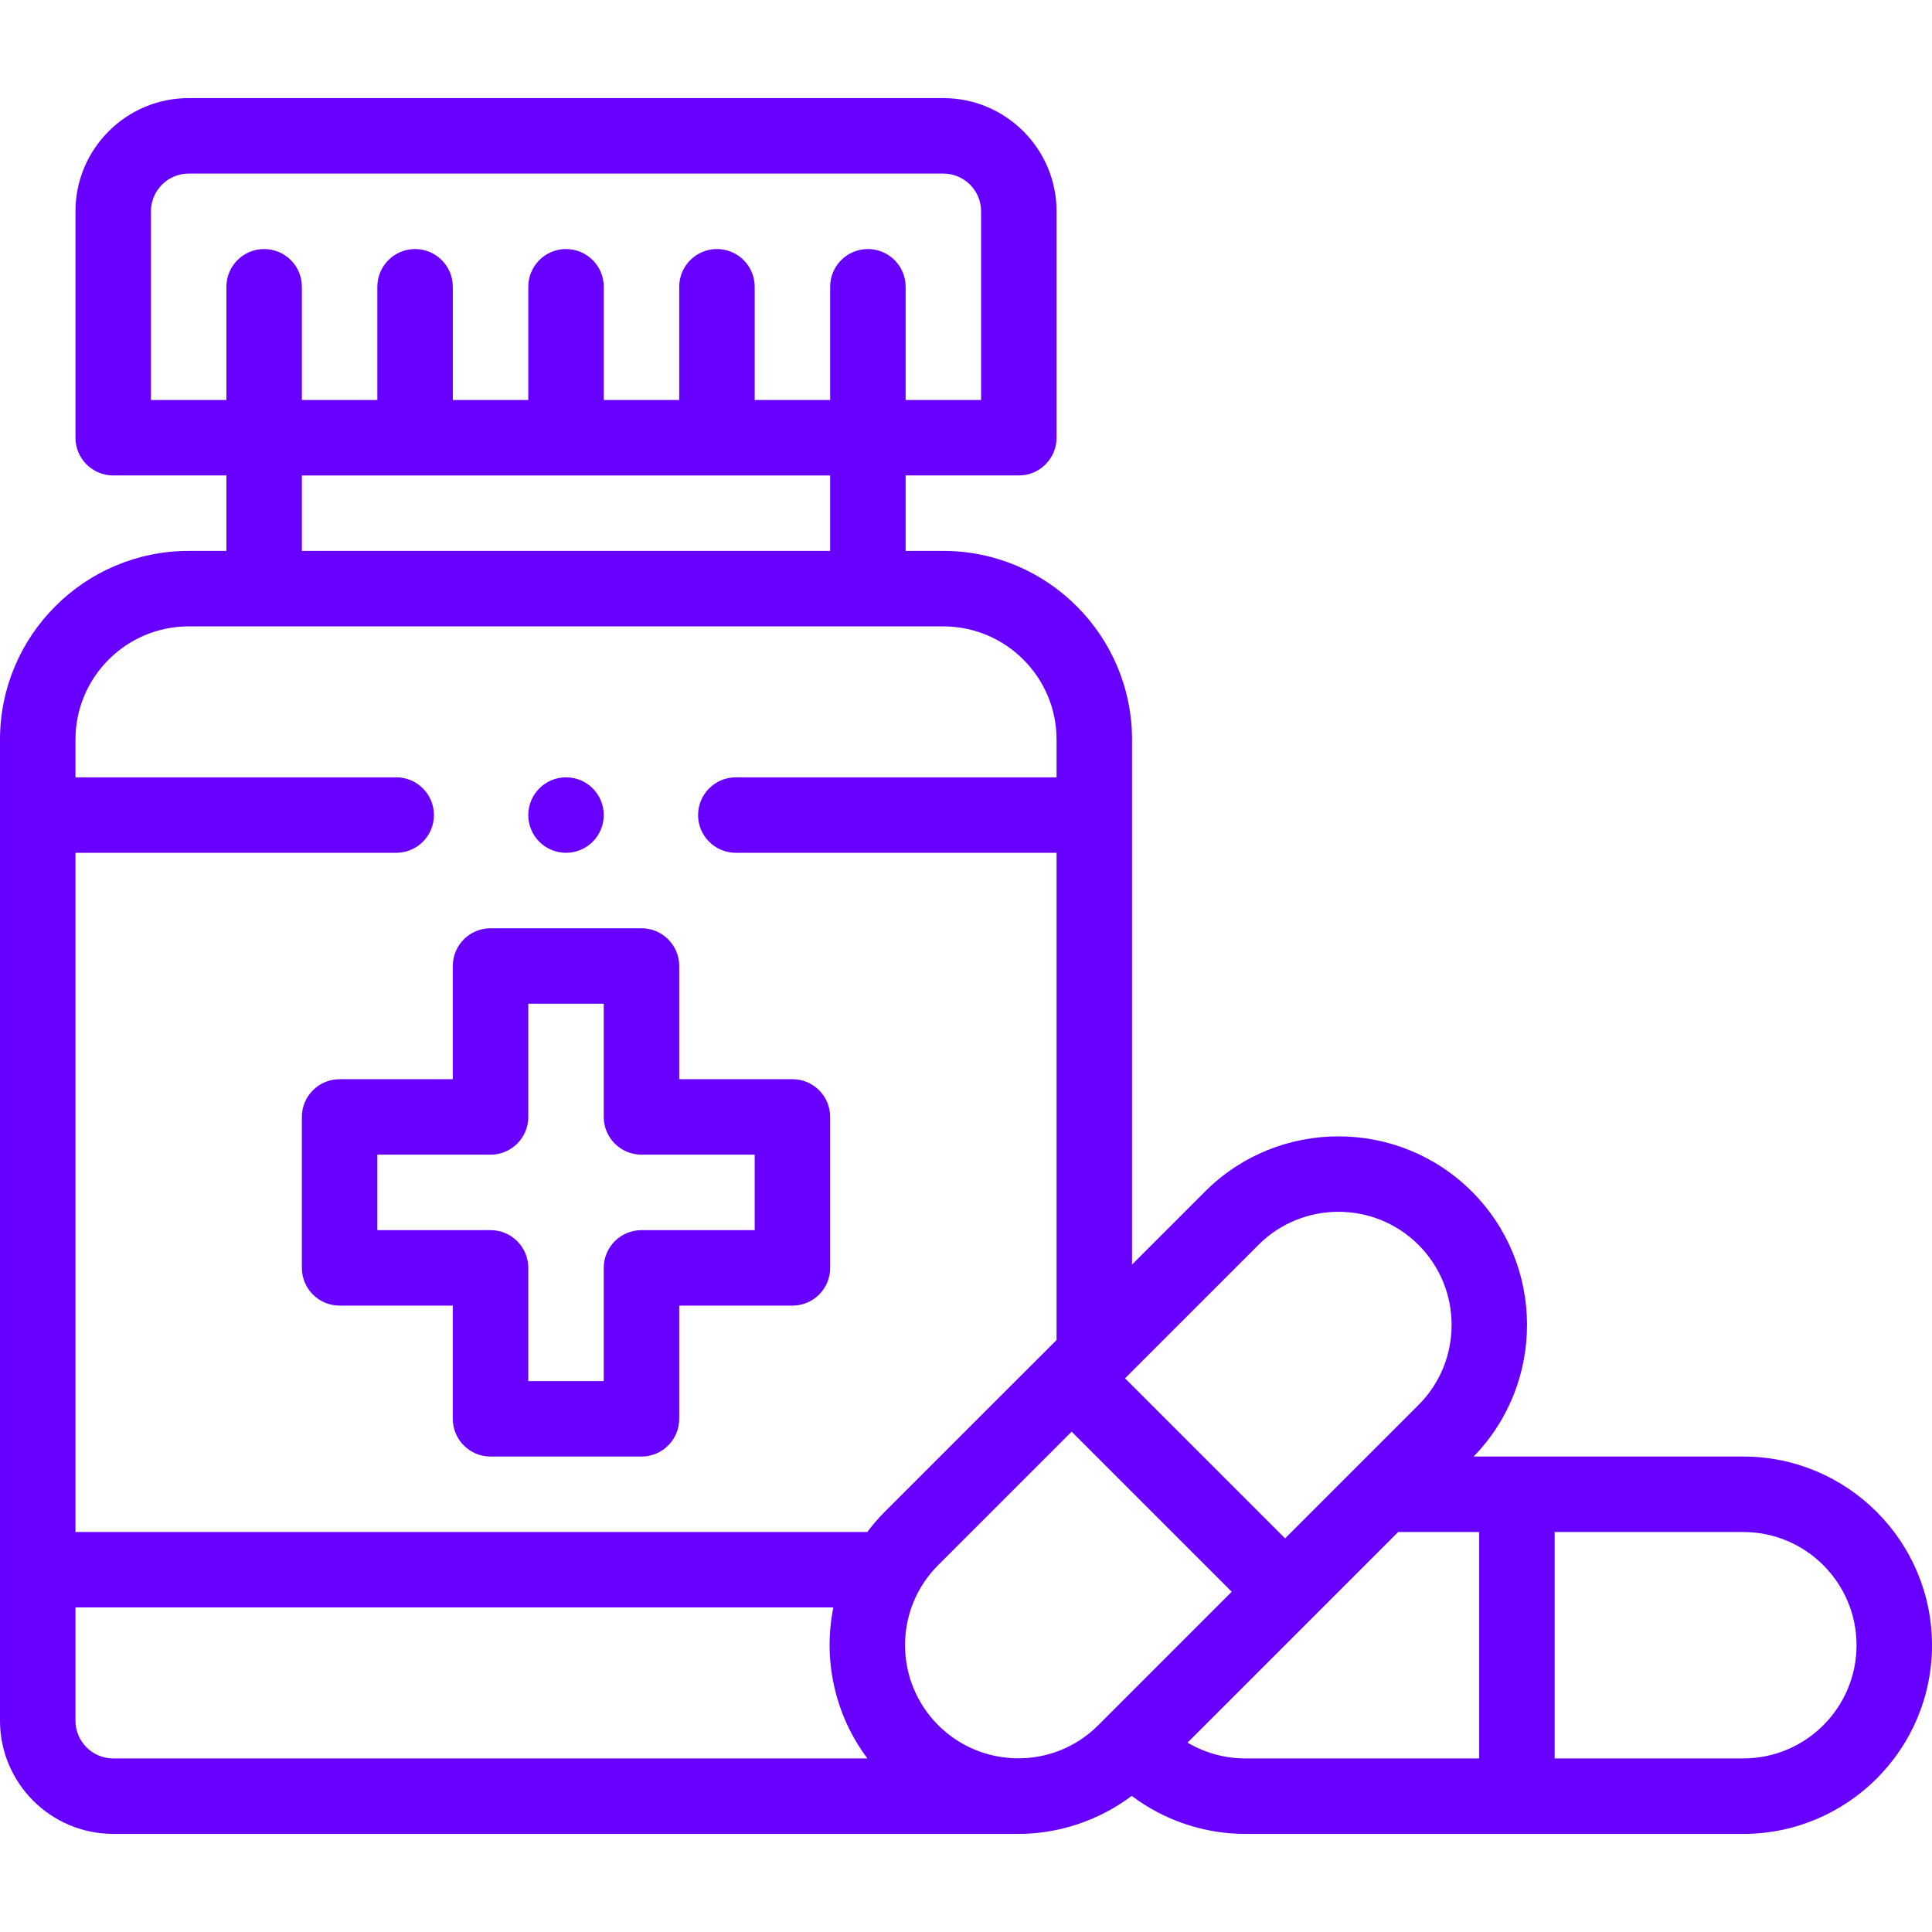
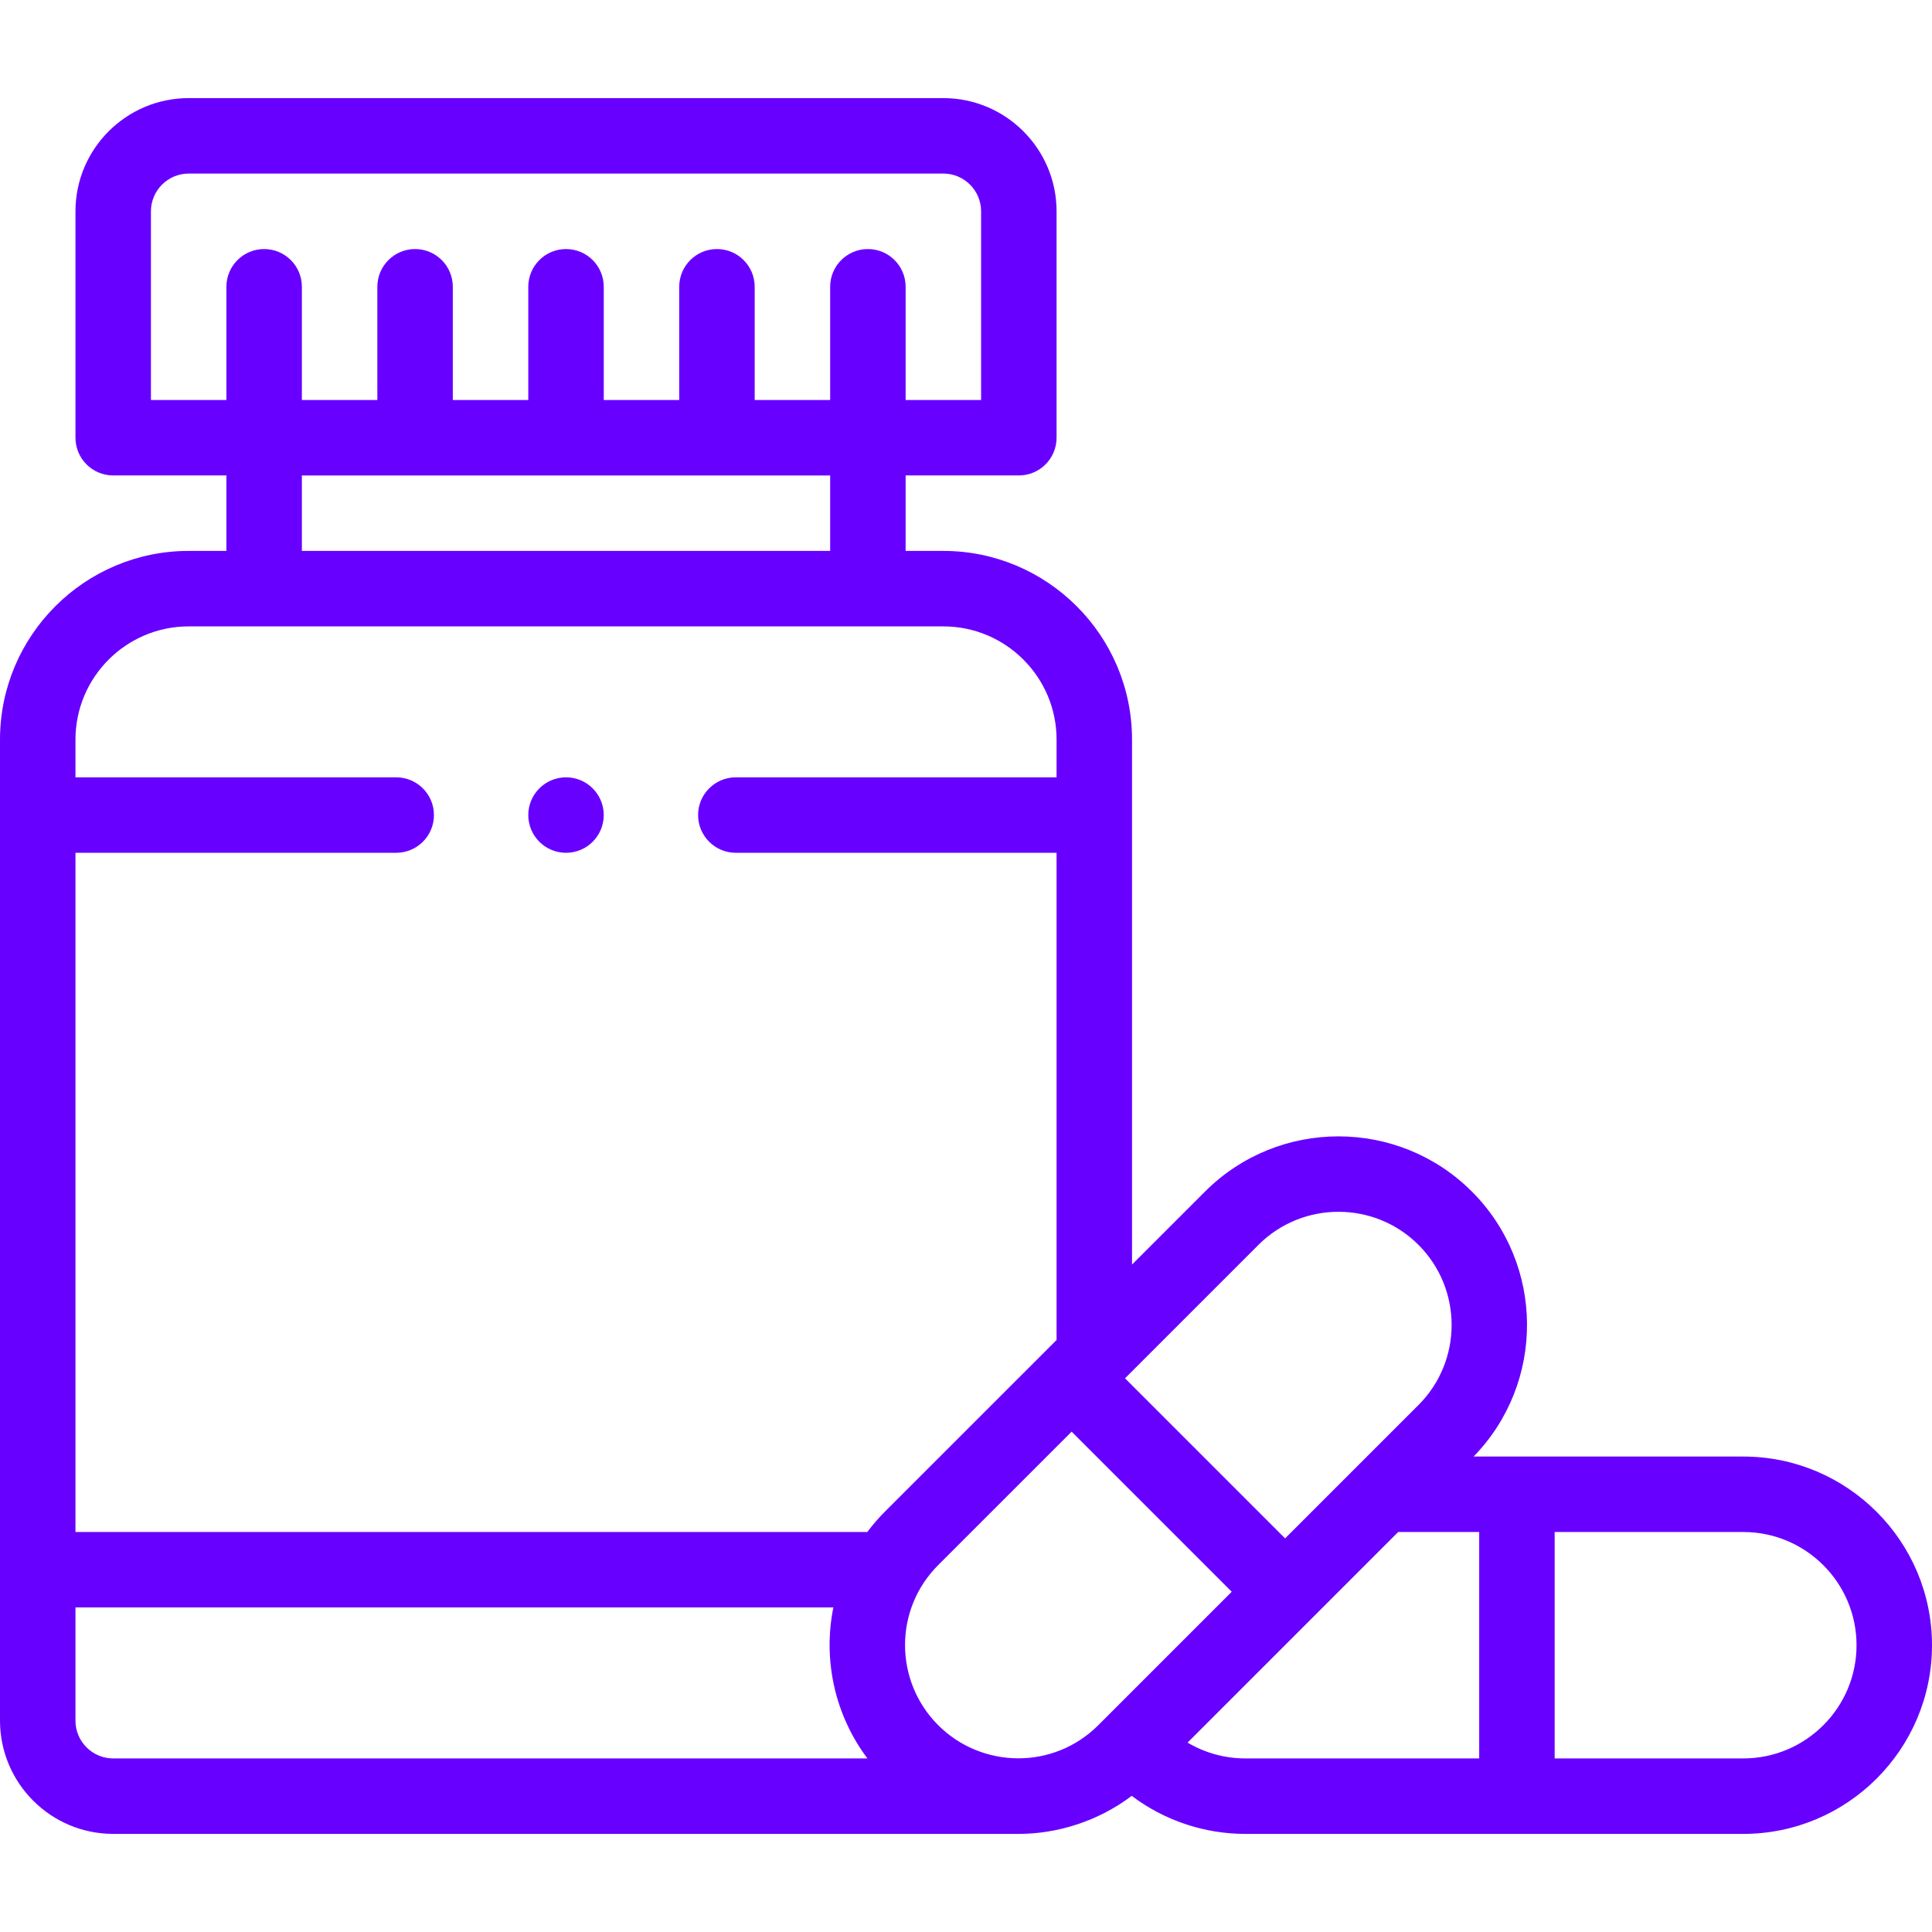
<svg xmlns="http://www.w3.org/2000/svg" id="Capa_1" enable-background="new 0 0 512 512" height="512" viewBox="0 0 512 512" width="512" fill="#6800ff">
  <g>
    <path d="m30 486h240c10.152 0 20.953-3.31 29.922-10.076 8.599 6.478 19.137 10.076 30.078 10.076h132c27.57 0 50-22.43 50-50s-22.43-50-50-50h-71.481c19.025-19.532 18.88-50.893-.458-70.231-19.495-19.494-51.216-19.494-70.712 0l-19.349 19.346v-139.115c0-27.57-22.43-50-50-50h-10v-20h30c5.523 0 10-4.477 10-10v-60c0-16.542-13.458-30-30-30h-200c-16.542 0-30 13.458-30 30v60c0 5.523 4.477 10 10 10h30v20h-10c-27.57 0-50 22.43-50 50v260c0 16.542 13.458 30 30 30zm-10-30v-30.01h200.848c-2.807 13.865.375 28.493 9.026 40.01h-199.874c-5.514 0-10-4.486-10-10zm263.994-76.594 42.424 42.424-35.359 35.359c-11.902 11.903-30.904 11.523-42.428 0-11.63-11.629-11.799-30.631 0-42.427zm30.727 82.405c15.982-15.982 39.806-39.806 55.811-55.811h21.468v60h-62c-5.431 0-10.699-1.478-15.279-4.189zm177.279-25.811c0 16.542-13.458 30-30 30h-50v-60h50c16.542 0 30 13.458 30 30zm-158.509-106.089c11.694-11.694 30.729-11.7 42.428 0 11.697 11.698 11.697 30.731 0 42.428-2.428 2.427 10.699-10.696-35.36 35.349l-42.422-42.423zm-293.491-273.911c0-5.514 4.486-10 10-10h200c5.514 0 10 4.486 10 10v50h-20v-30c0-5.523-4.477-10-10-10s-10 4.477-10 10v30h-20v-30c0-5.523-4.477-10-10-10s-10 4.477-10 10v30h-20v-30c0-5.523-4.477-10-10-10s-10 4.477-10 10v30h-20v-30c0-5.523-4.477-10-10-10s-10 4.477-10 10v30h-20v-30c0-5.523-4.477-10-10-10s-10 4.477-10 10v30h-20zm40 70h140v20h-140zm-30 40h200c16.542 0 30 13.458 30 30v10h-85c-5.523 0-10 4.477-10 10s4.477 10 10 10h85v129.113c-7.725 7.724-32.908 32.904-45.511 45.506-1.686 1.686-3.232 3.491-4.651 5.381h-209.838v-180h85c5.523 0 10-4.477 10-10s-4.477-10-10-10h-85v-10c0-16.542 13.458-30 30-30z" fill="#6800ff" />
-     <path d="m80 296v40c0 5.523 4.477 10 10 10h30v30c0 5.523 4.477 10 10 10h40c5.523 0 10-4.477 10-10v-30h30c5.523 0 10-4.477 10-10v-40c0-5.523-4.477-10-10-10h-30v-30c0-5.523-4.477-10-10-10h-40c-5.523 0-10 4.477-10 10v30h-30c-5.523 0-10 4.477-10 10zm20 10h30c5.523 0 10-4.477 10-10v-30h20v30c0 5.523 4.477 10 10 10h30v20h-30c-5.523 0-10 4.477-10 10v30h-20v-30c0-5.523-4.477-10-10-10h-30z" fill="#6800ff" />
    <circle cx="150" cy="216" r="10" fill="#6800ff" />
  </g>
</svg>